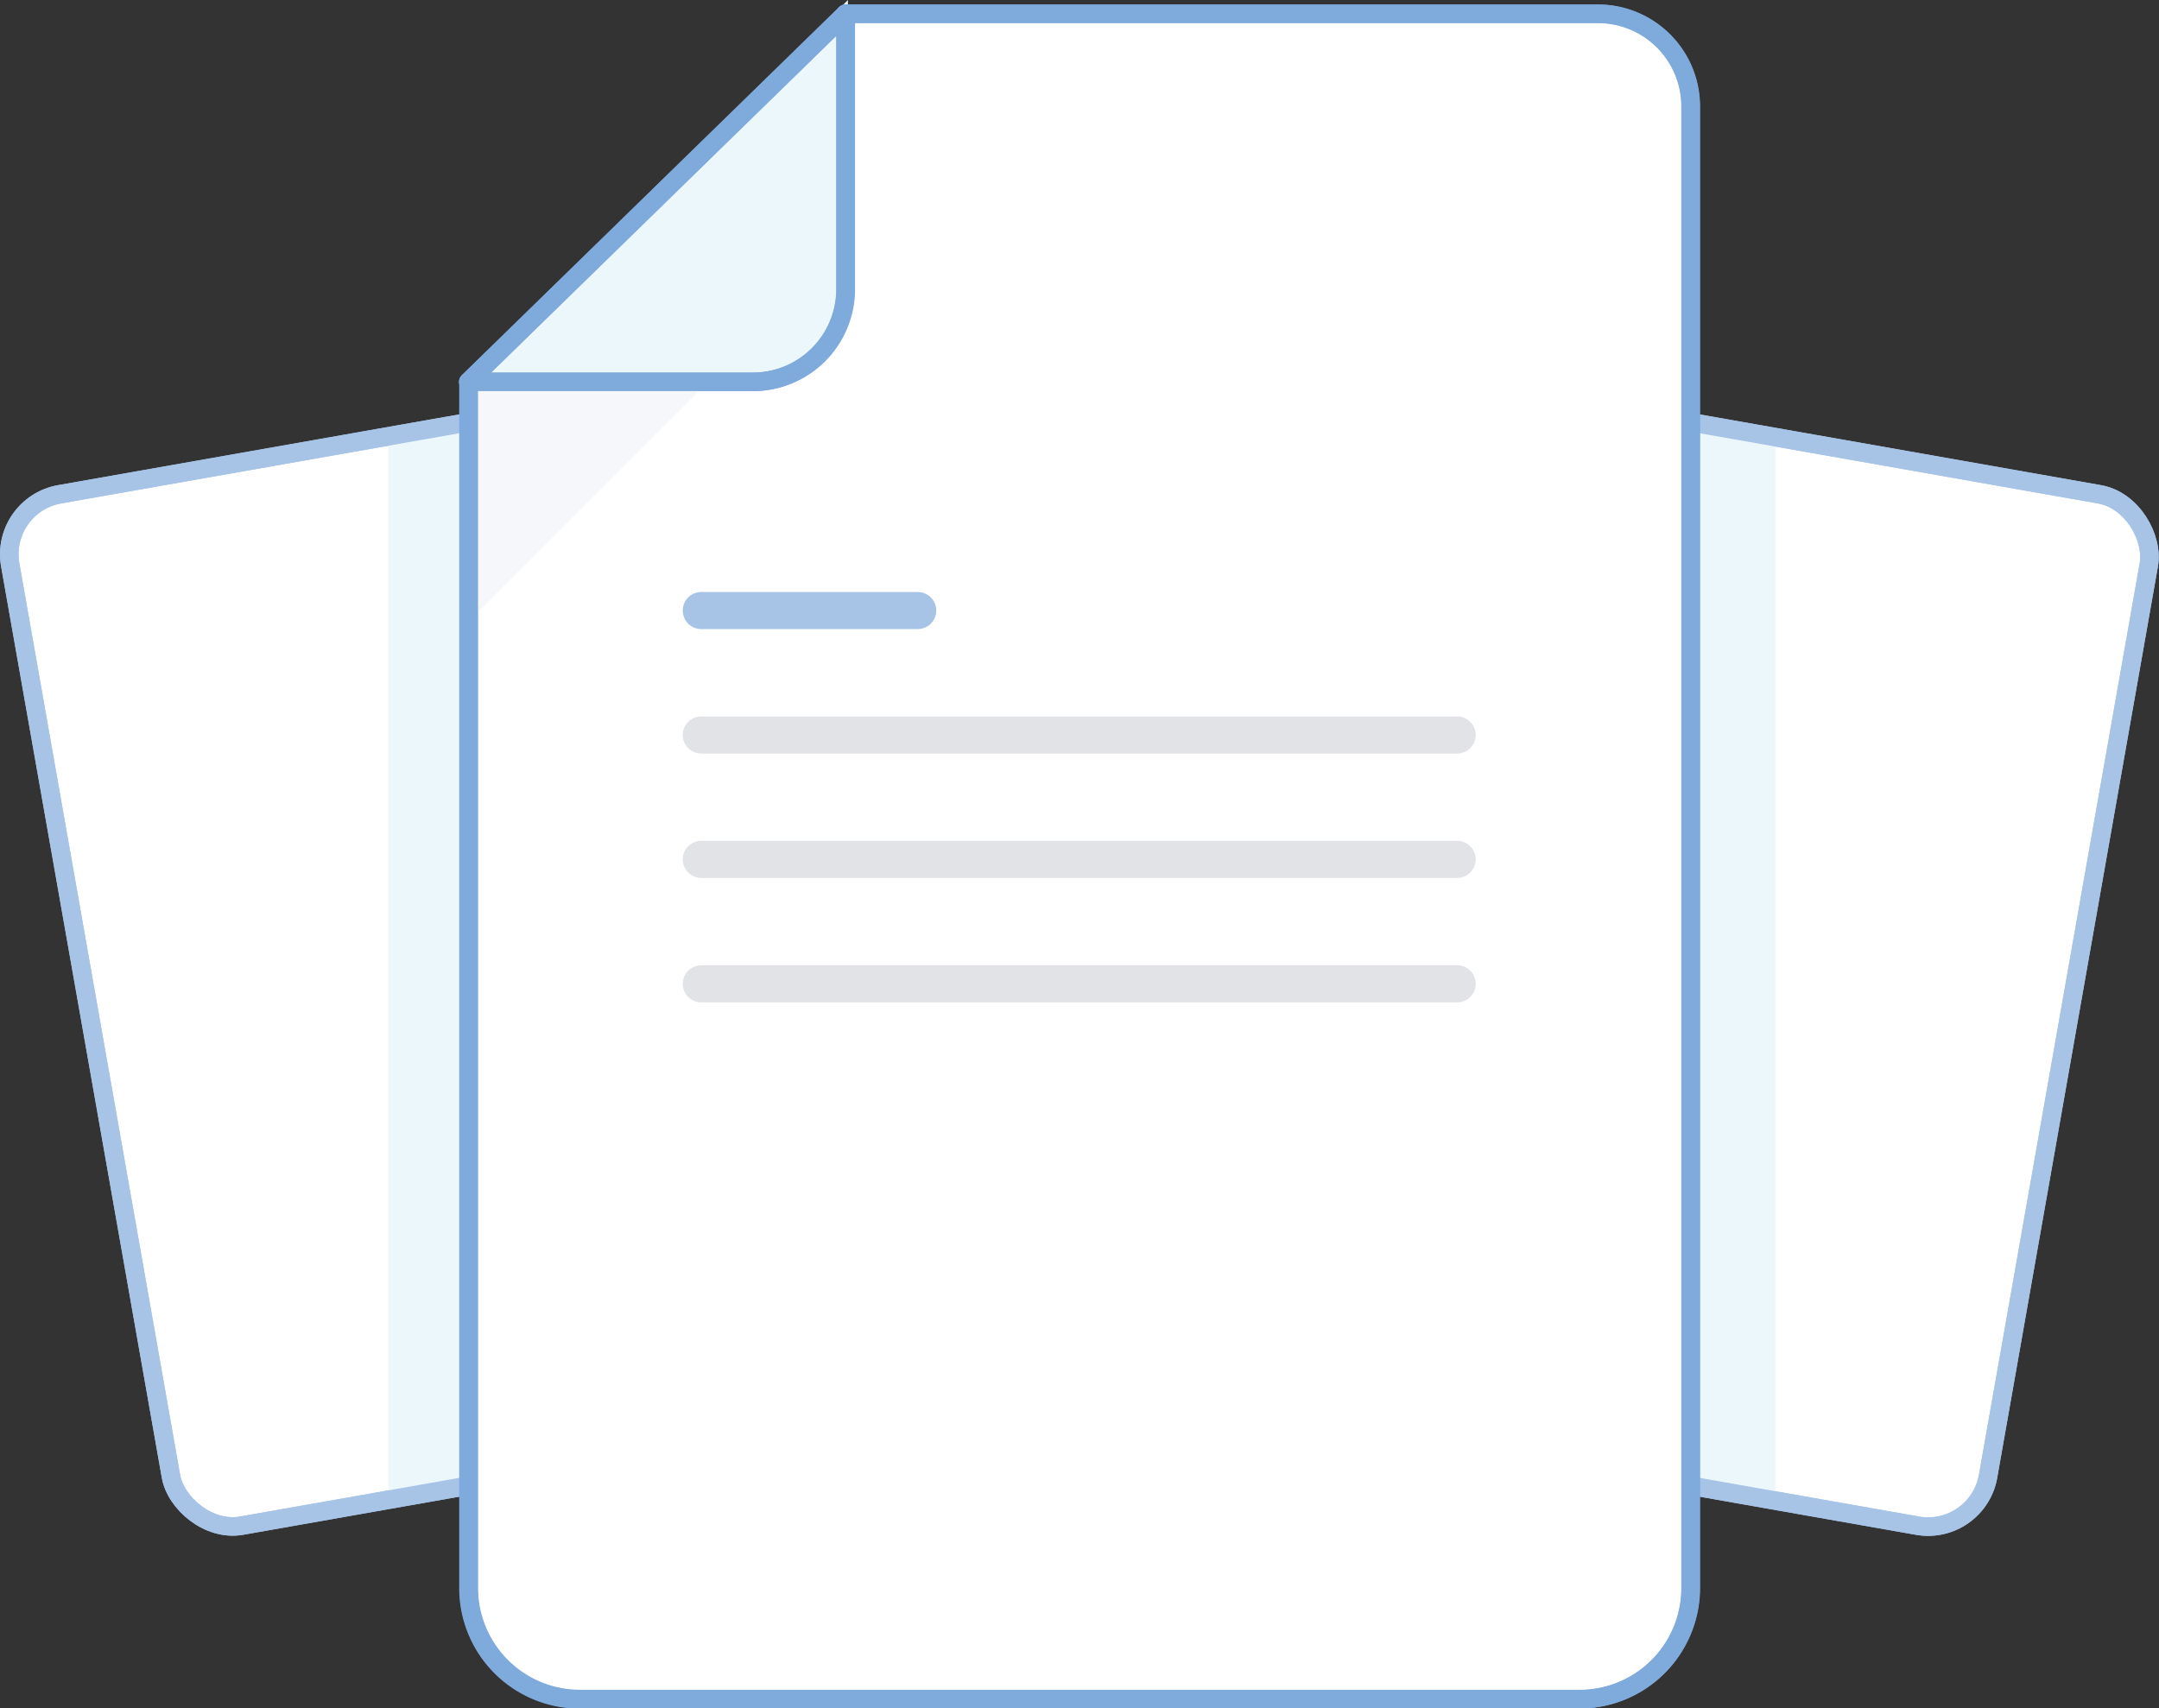
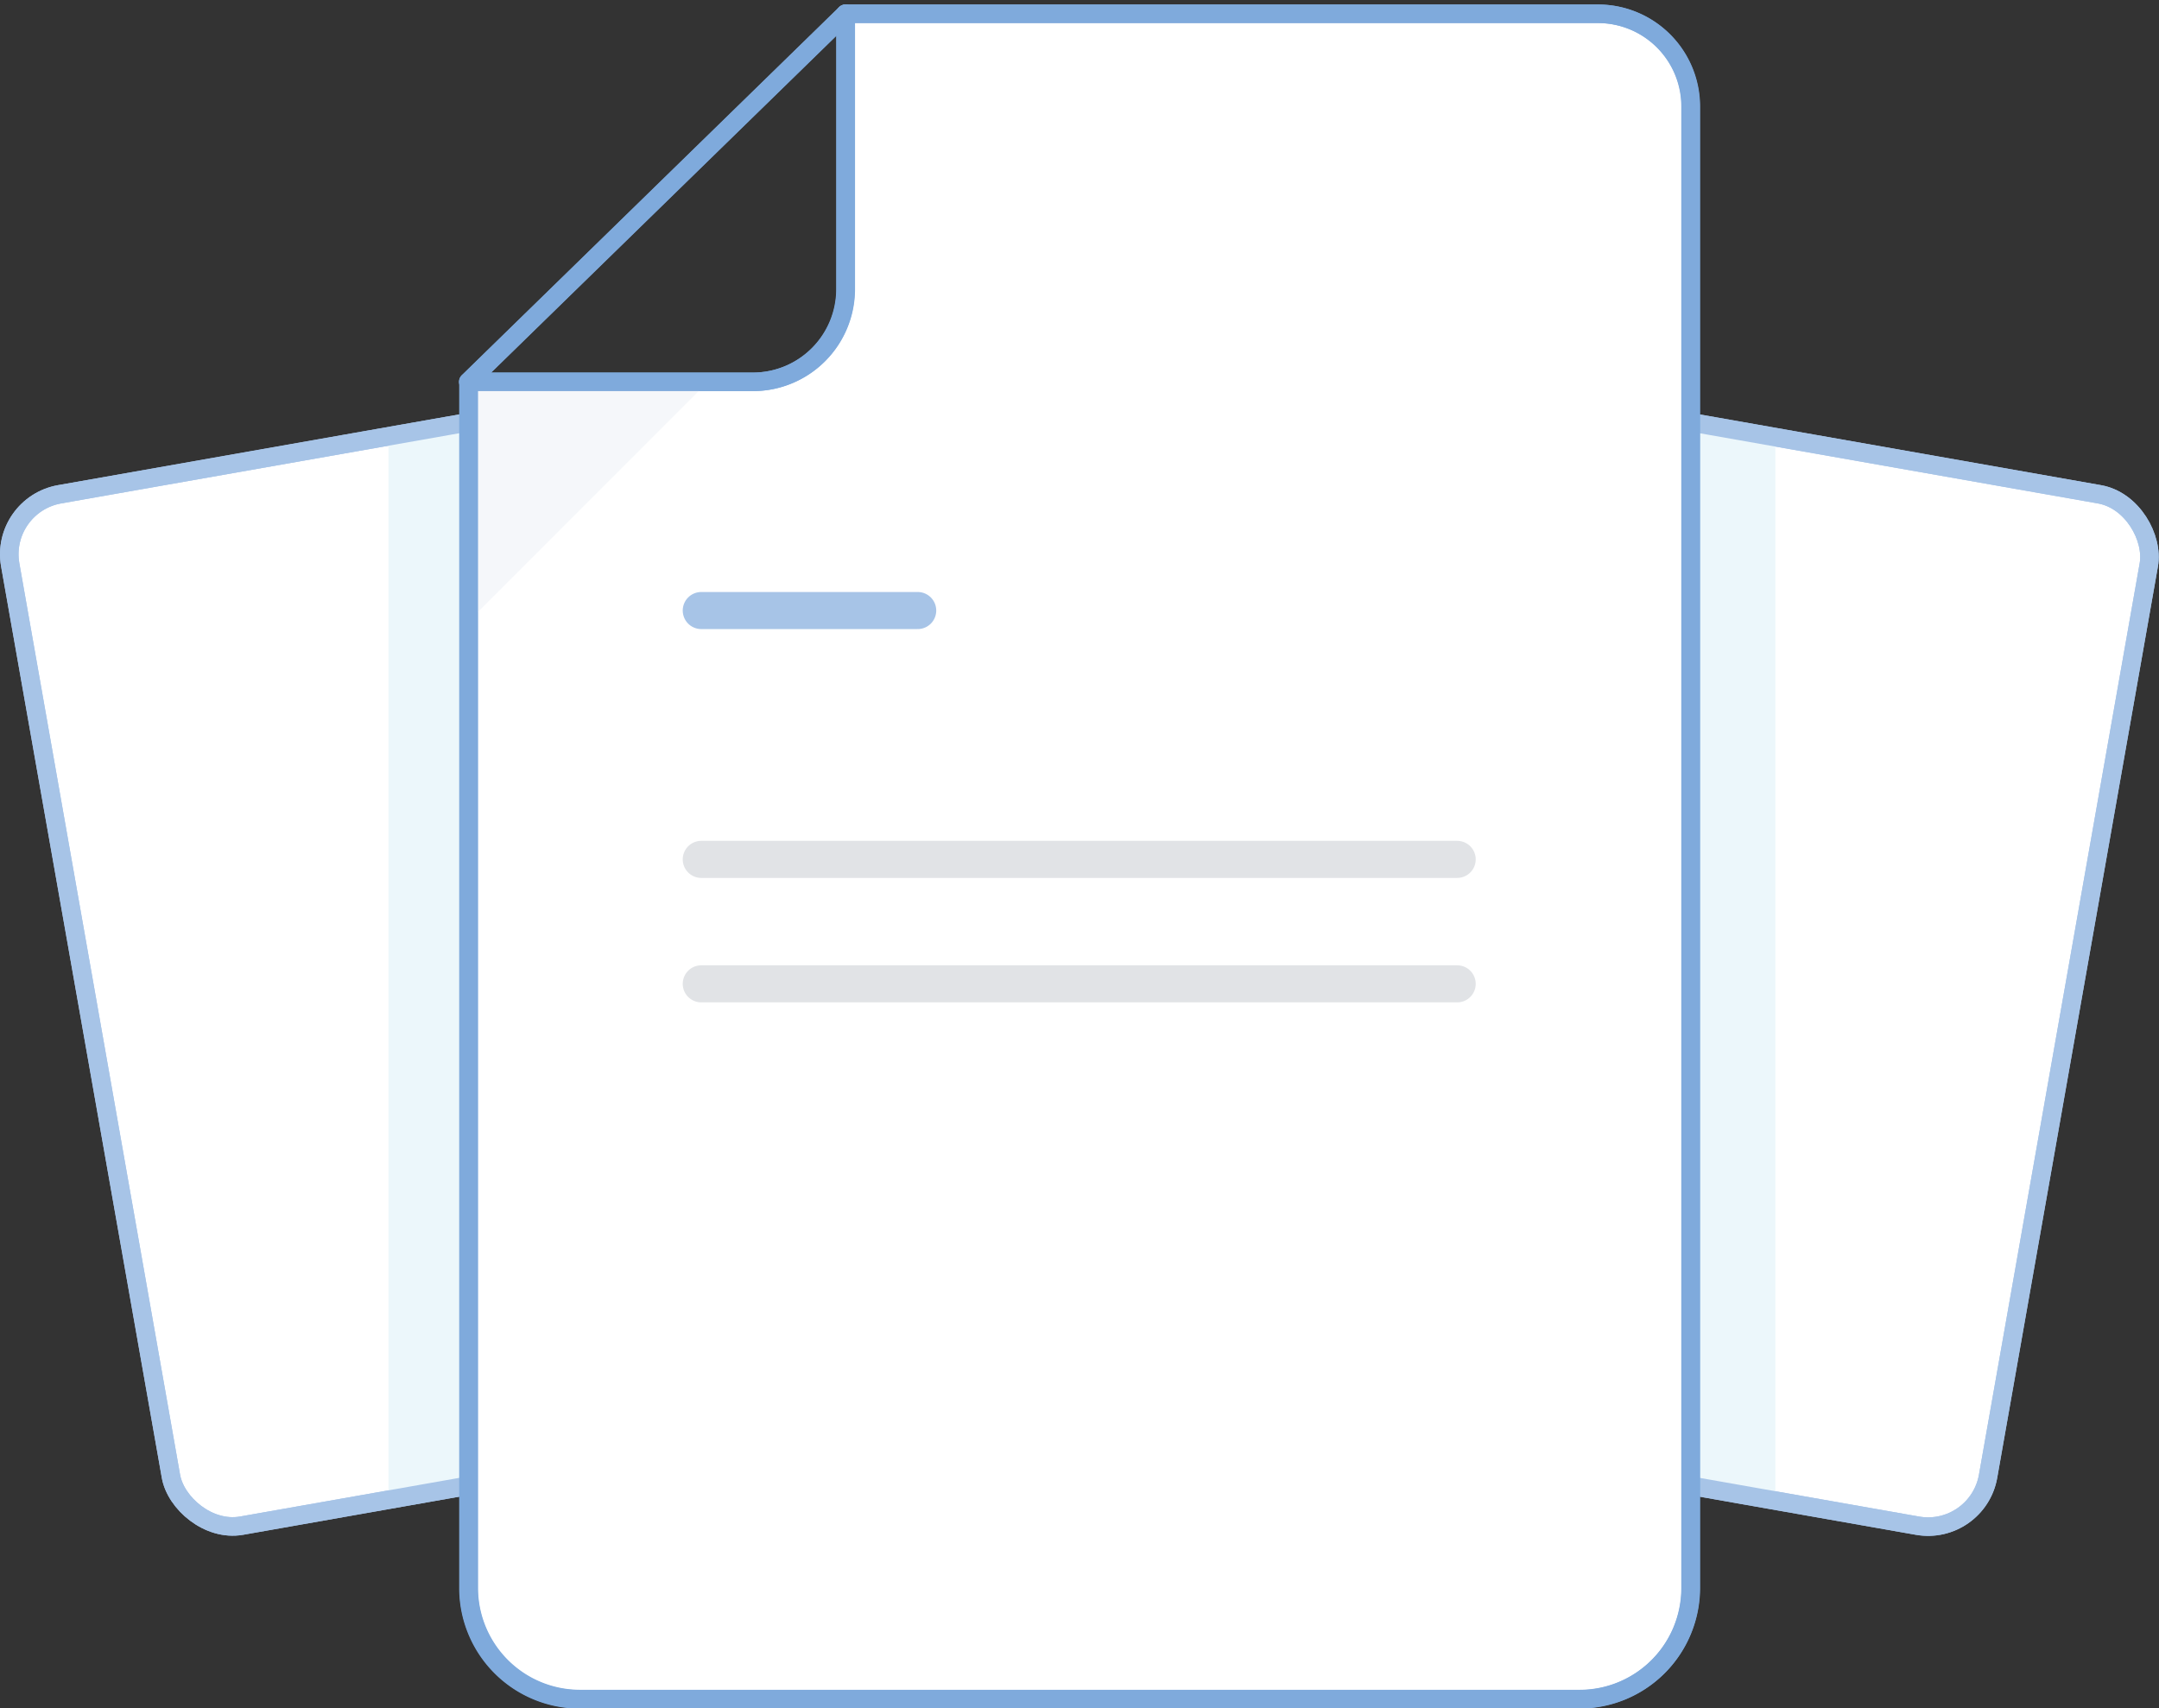
<svg xmlns="http://www.w3.org/2000/svg" viewBox="0 0 349.34 276.46">
  <rect x="0" y="0" width="349.34" height="276.46" fill="#333333" stroke="none" />
  <defs>
    <style>.cls-1,.cls-4{fill:#fff;}.cls-1,.cls-3,.cls-5{stroke:#a7c4e7;}.cls-1,.cls-3,.cls-4,.cls-5,.cls-6,.cls-9{stroke-linecap:round;stroke-linejoin:round;}.cls-1,.cls-3,.cls-4,.cls-9{stroke-width:3px;}.cls-2{fill:#ecf7fb;}.cls-3,.cls-5,.cls-6,.cls-8,.cls-9{fill:none;}.cls-4,.cls-9{stroke:#7faadc;}.cls-5,.cls-6{stroke-width:6px;}.cls-6{stroke:#e1e3e6;}.cls-7{fill:#f5f7fa;}</style>
  </defs>
  <title>semregistros</title>
  <g id="Camada_2">
    <g id="Camada_1-2">
      <rect class="cls-1" x="13.72" y="69.74" width="122.88" height="169.48" rx="9.86" ry="9.86" transform="translate(-25.68 15.4) rotate(-10)" />
      <path class="cls-2" d="M62.86,71.51,111.33,63a9.85,9.85,0,0,1,11.42,8l26,147.47a9.87,9.87,0,0,1-8,11.43L62.86,243.6Z" />
      <rect class="cls-3" x="13.72" y="69.74" width="122.88" height="169.48" rx="9.86" ry="9.86" transform="translate(-25.68 15.4) rotate(-10)" />
      <rect class="cls-1" x="212.74" y="69.74" width="122.88" height="169.48" rx="9.86" ry="9.86" transform="translate(30.99 -45.26) rotate(10)" />
      <path class="cls-2" d="M287.27,71.51,238.8,63a9.85,9.85,0,0,0-11.42,8l-26,147.47a9.87,9.87,0,0,0,8,11.43l77.89,13.73Z" />
      <rect class="cls-3" x="212.74" y="69.74" width="122.88" height="169.48" rx="9.86" ry="9.86" transform="translate(30.99 -45.26) rotate(10)" />
-       <path class="cls-2" d="M74.77,62.39c.31,0,.62,0,.93,0h46.5a15,15,0,0,0,15-15V.93c0-.31,0-.62,0-.93Z" />
      <path class="cls-4" d="M258.49,2.23H136.8V46.79a15,15,0,0,1-15,15h-46V257A18,18,0,0,0,93.71,275H255.54a18,18,0,0,0,18-17.95V17.23A15,15,0,0,0,258.49,2.23Z" />
      <line class="cls-4" x1="136.8" y1="2.23" x2="75.76" y2="61.79" />
      <line class="cls-5" x1="113.47" y1="98.8" x2="148.49" y2="98.8" />
-       <line class="cls-6" x1="113.47" y1="118.94" x2="235.78" y2="118.94" />
      <line class="cls-6" x1="113.47" y1="139.07" x2="235.78" y2="139.07" />
      <line class="cls-6" x1="113.47" y1="159.21" x2="235.78" y2="159.21" />
      <polygon class="cls-7" points="114.28 62.07 76.09 62.07 76.09 100.27 114.28 62.07" />
-       <path class="cls-8" d="M74.81,62.39c.31,0,.62,0,.93,0h46.5a15,15,0,0,0,15-15V.93c0-.31,0-.62,0-.93Z" />
      <path class="cls-9" d="M258.54,2.23H136.85V46.79a15,15,0,0,1-15,15h-46V257a18,18,0,0,0,18,17.95H255.59a18,18,0,0,0,18-17.95V17.23A15,15,0,0,0,258.54,2.23Z" />
      <line class="cls-9" x1="136.85" y1="2.23" x2="75.8" y2="61.79" />
    </g>
  </g>
</svg>